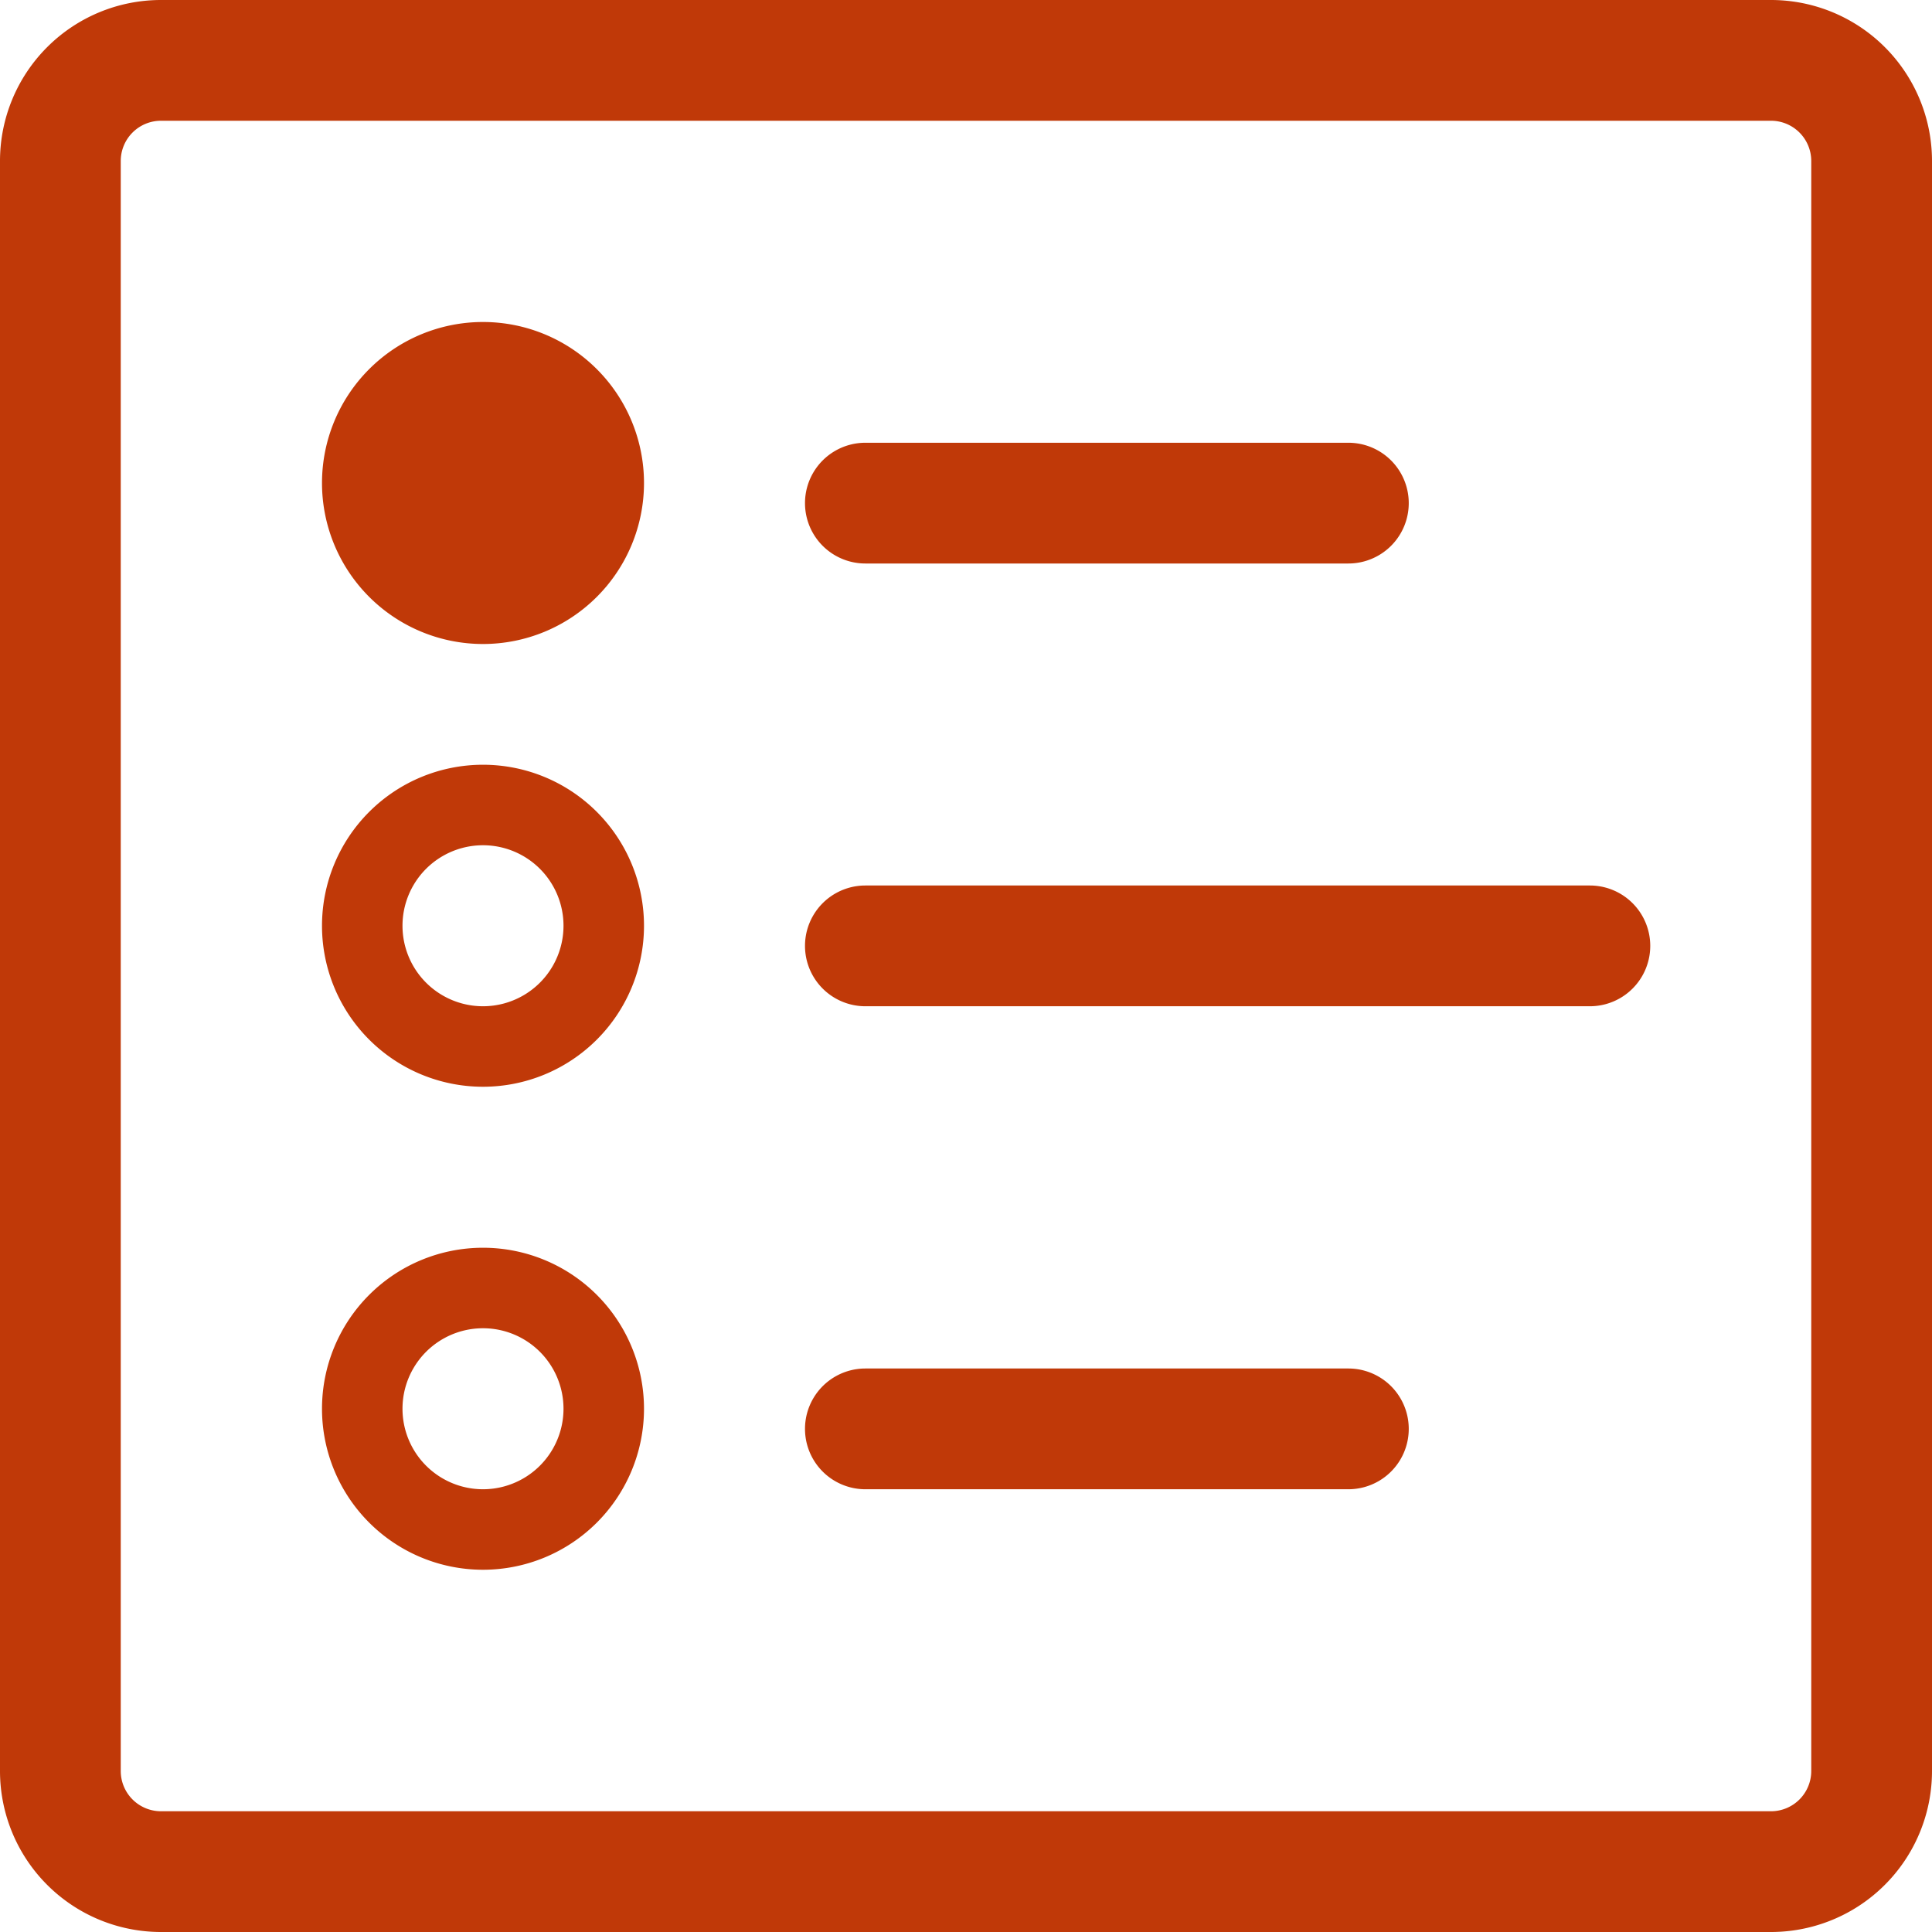
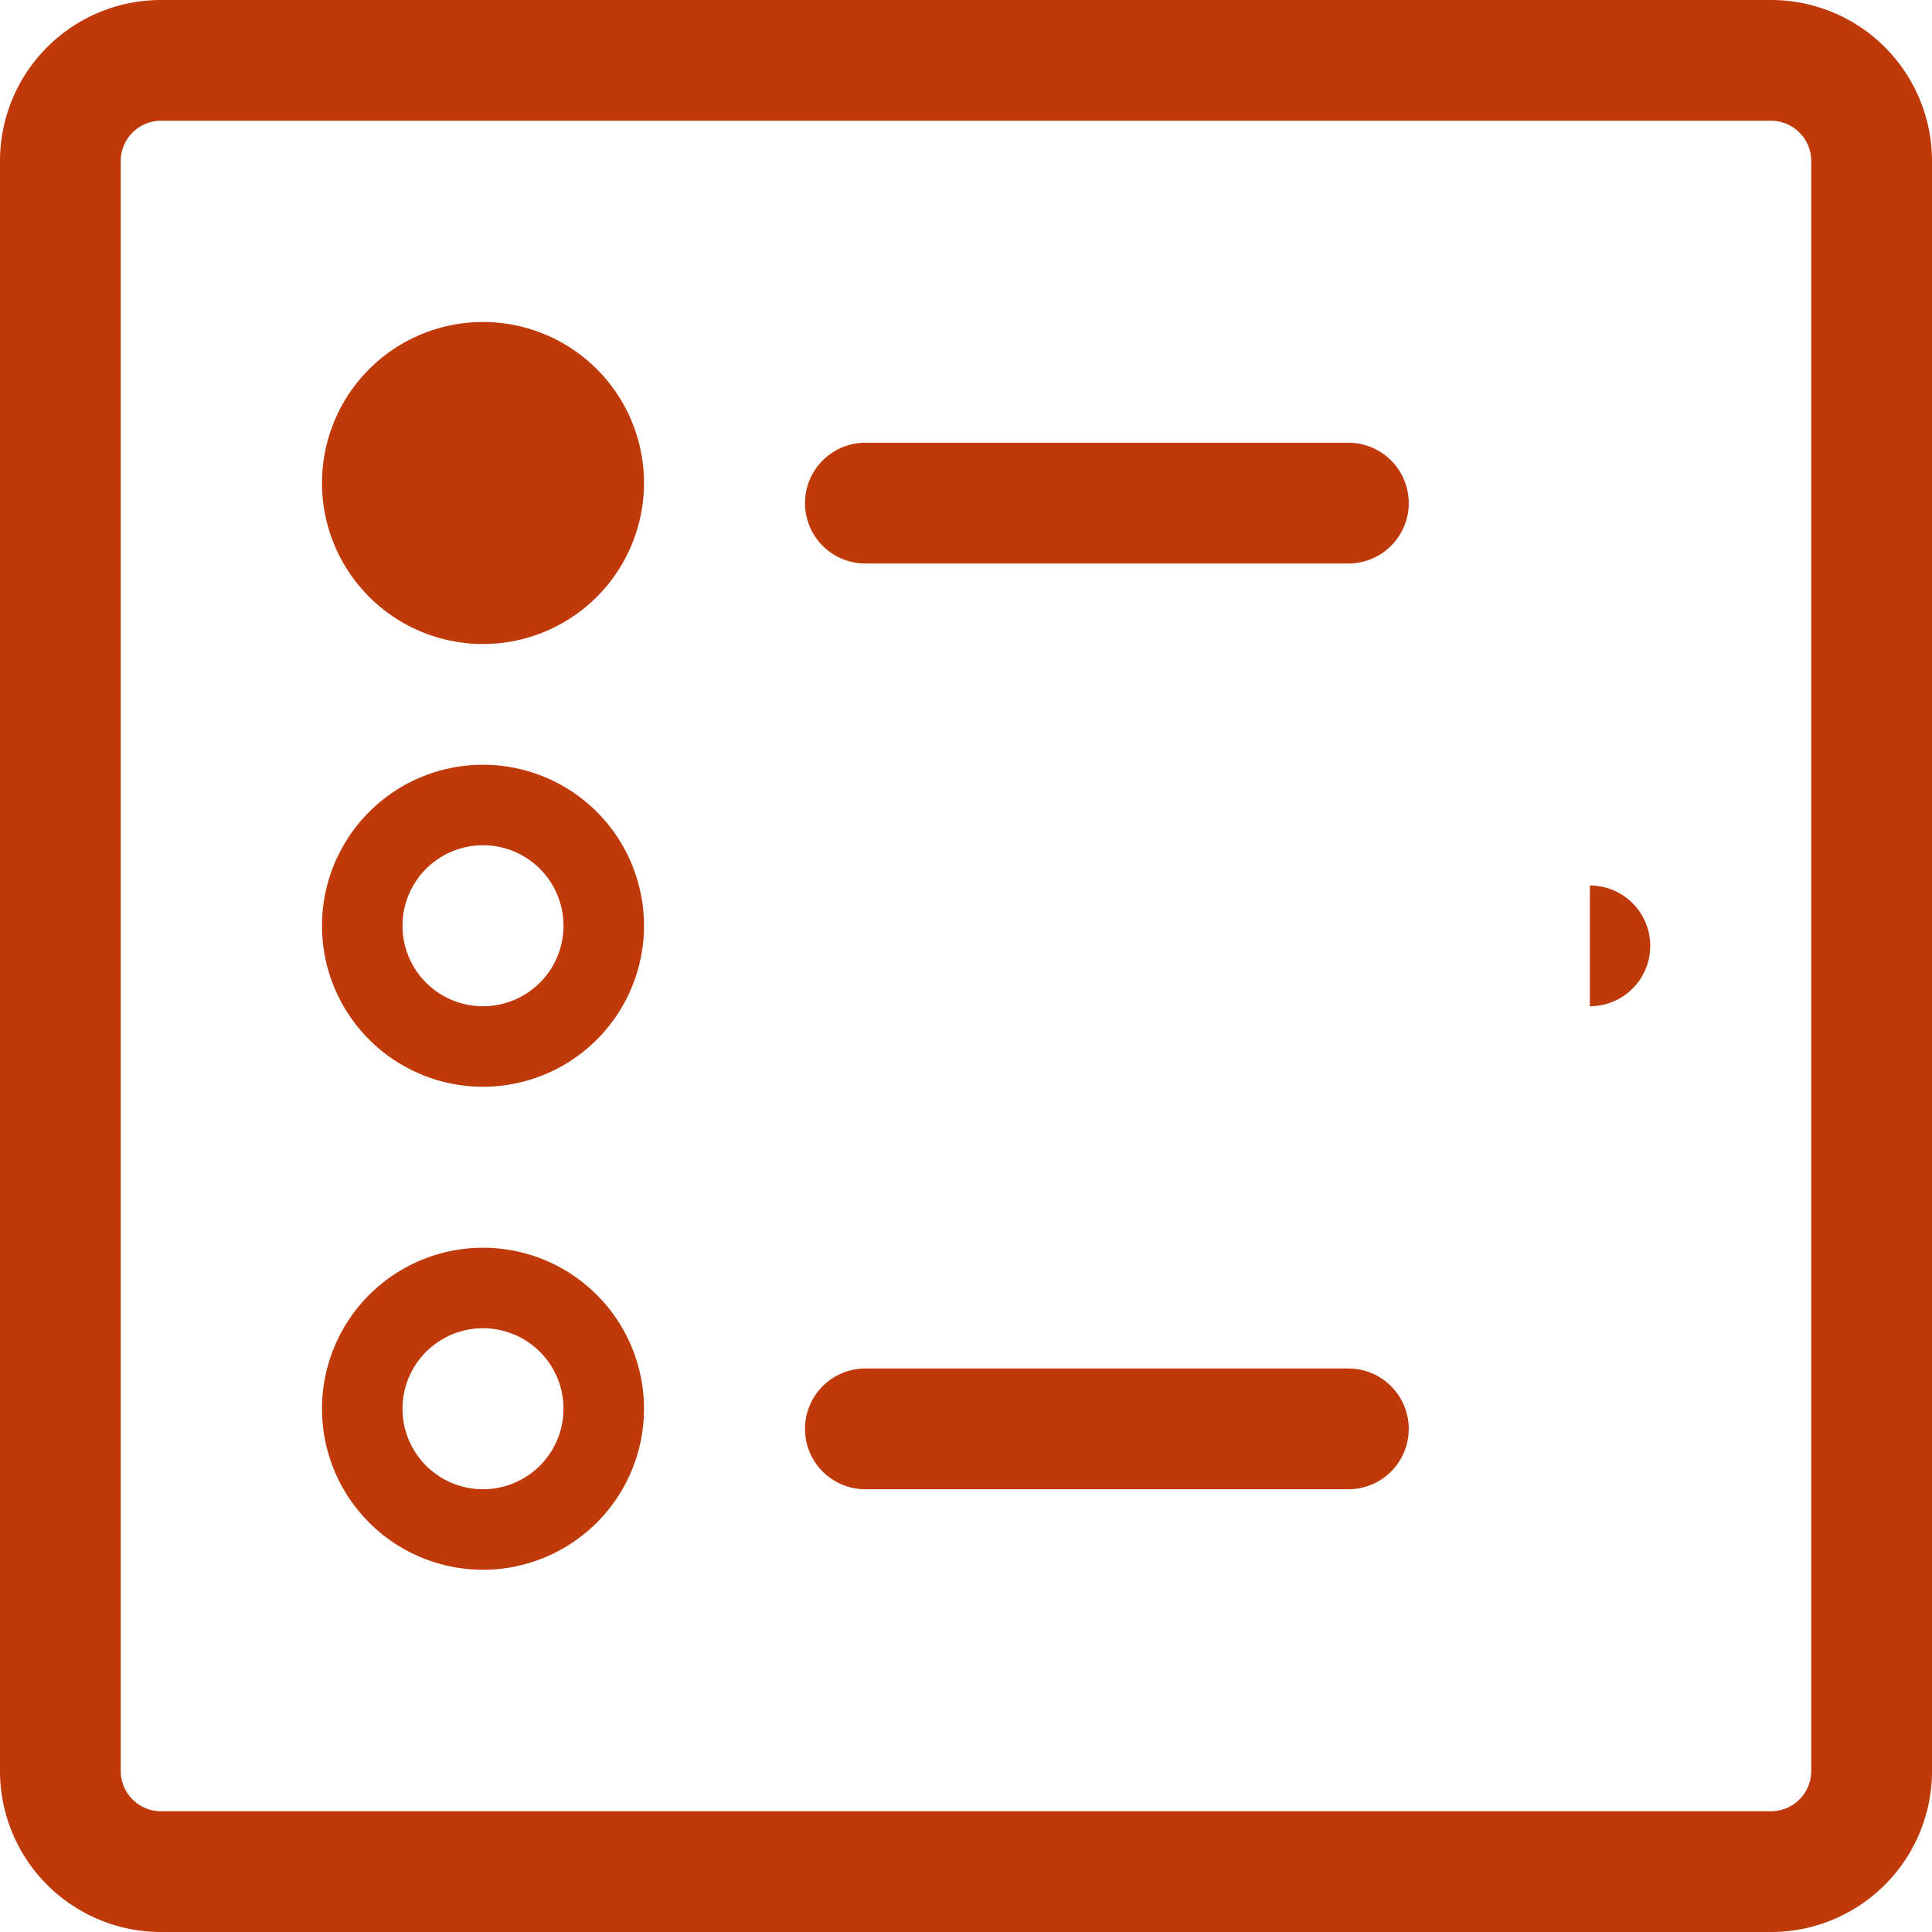
<svg xmlns="http://www.w3.org/2000/svg" xmlns:xlink="http://www.w3.org/1999/xlink" width="48" height="48">
  <defs>
-     <path d="M50 6a4 4 0 014 4v40a4 4 0 01-4 4H10a4 4 0 01-4-4V10a4 4 0 014-4h40zm0 3H10a1 1 0 00-1 1v40a1 1 0 001 1h40a1 1 0 001-1V10a1 1 0 00-1-1zM18 37a4 4 0 110 8 4 4 0 010-8zm21.5 3a1.5 1.5 0 010 3h-12a1.5 1.5 0 010-3h12zM18 39a2 2 0 100 4 2 2 0 000-4zm0-14a4 4 0 110 8 4 4 0 010-8zm27.5 3a1.5 1.5 0 010 3h-18a1.5 1.5 0 010-3h18zM18 27a2 2 0 100 4 2 2 0 000-4zm0-13a4 4 0 110 8 4 4 0 010-8zm21.5 3a1.5 1.5 0 010 3h-12a1.5 1.5 0 010-3h12z" id="a" />
+     <path d="M50 6a4 4 0 014 4v40a4 4 0 01-4 4H10a4 4 0 01-4-4V10a4 4 0 014-4h40zm0 3H10a1 1 0 00-1 1v40a1 1 0 001 1h40a1 1 0 001-1V10a1 1 0 00-1-1zM18 37a4 4 0 110 8 4 4 0 010-8zm21.5 3a1.5 1.5 0 010 3h-12a1.5 1.5 0 010-3h12zM18 39a2 2 0 100 4 2 2 0 000-4zm0-14a4 4 0 110 8 4 4 0 010-8zm27.5 3a1.5 1.5 0 010 3h-18h18zM18 27a2 2 0 100 4 2 2 0 000-4zm0-13a4 4 0 110 8 4 4 0 010-8zm21.5 3a1.5 1.5 0 010 3h-12a1.5 1.5 0 010-3h12z" id="a" />
  </defs>
  <use fill="#C03908" xlink:href="#a" transform="translate(-6 -6)" fill-rule="evenodd" />
</svg>